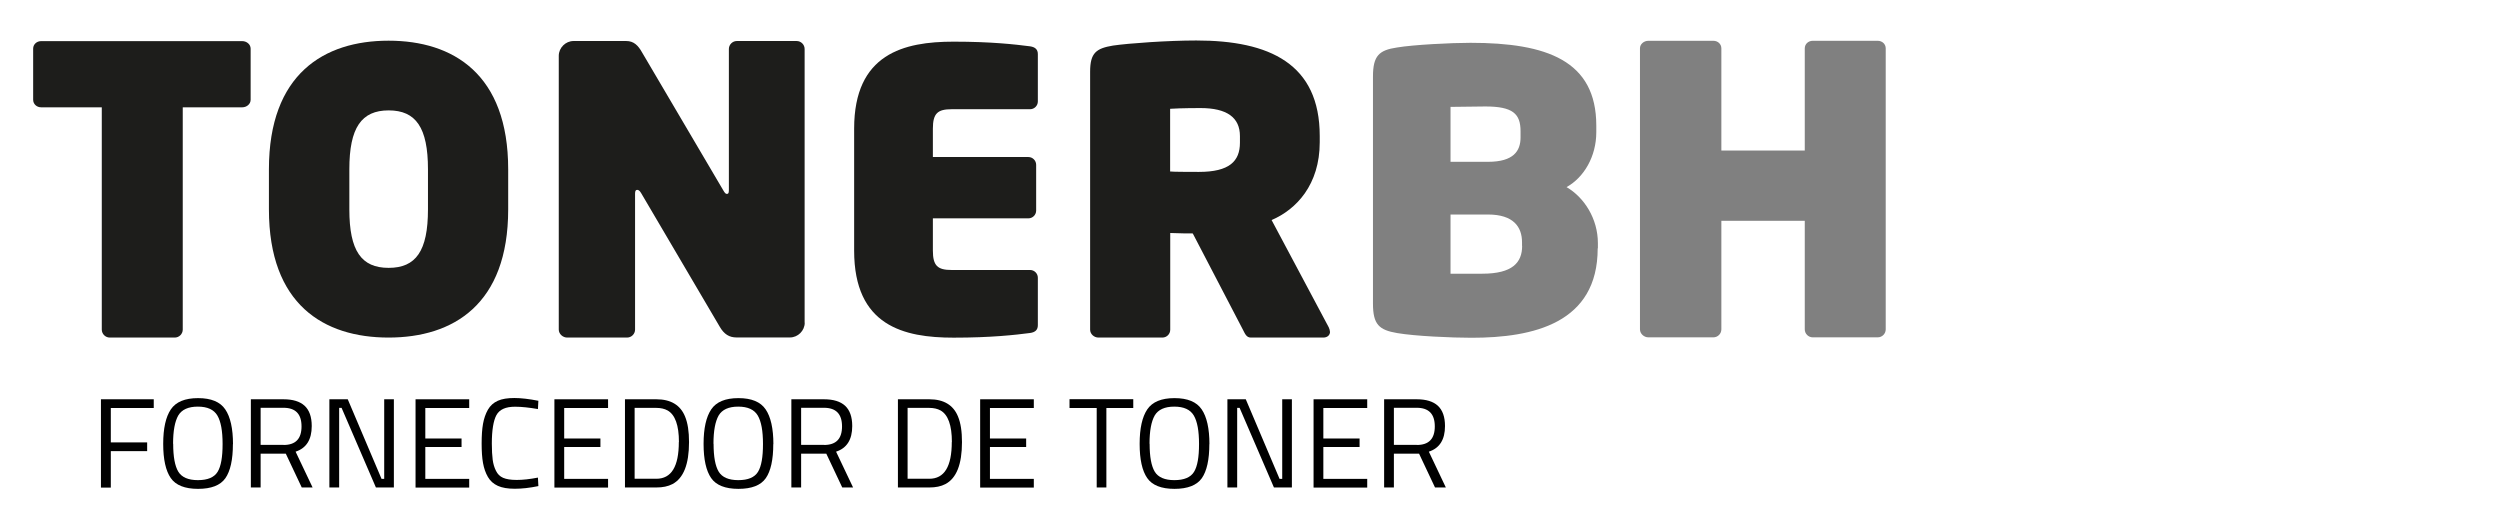
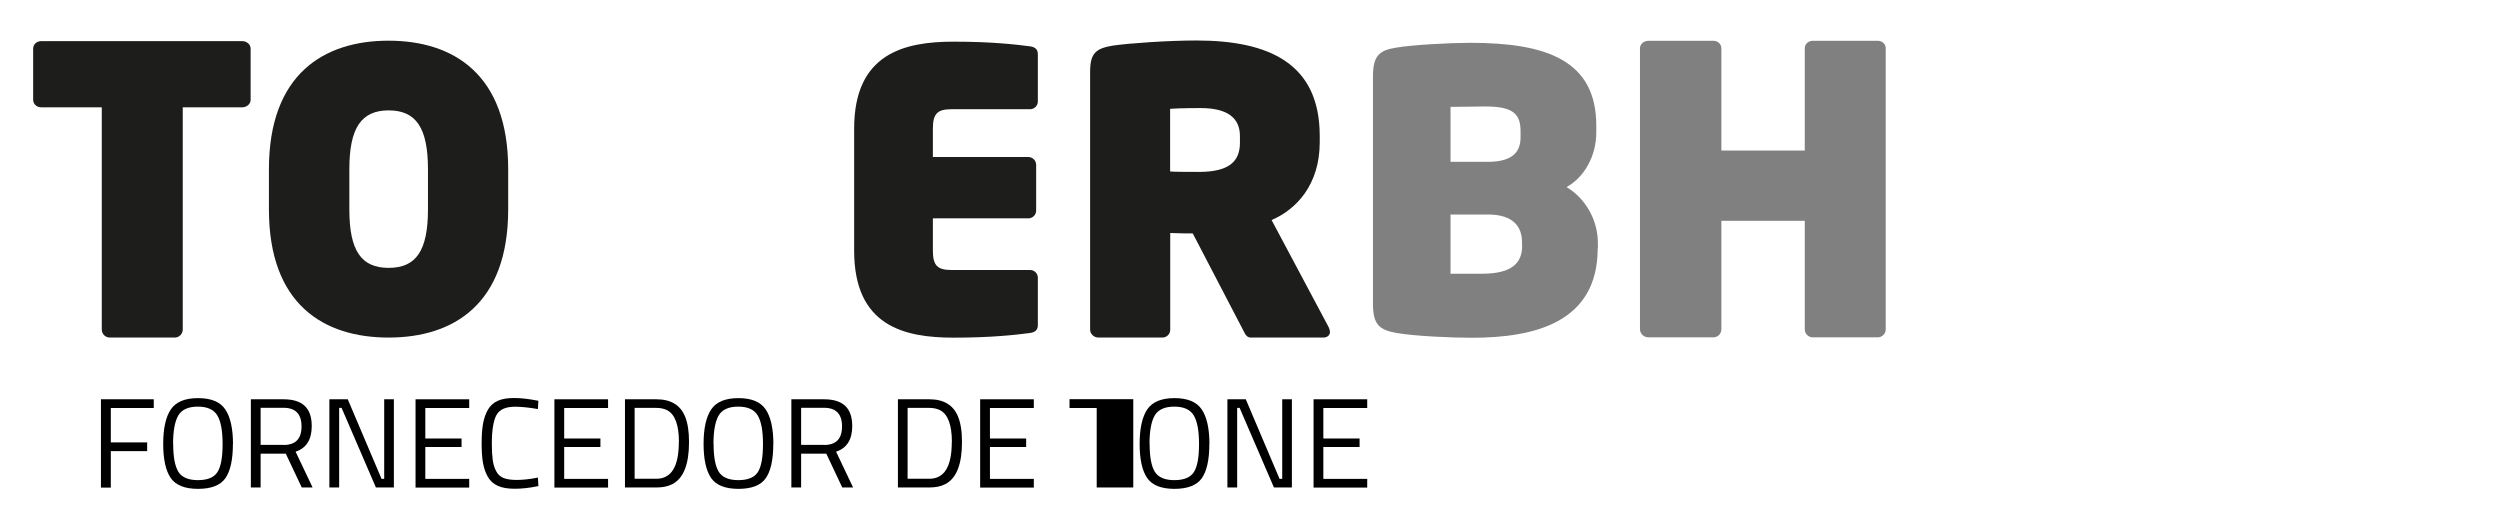
<svg xmlns="http://www.w3.org/2000/svg" width="160" height="34" viewBox="0 0 160 34" fill="none">
  <path d="M6.46 31.198V25.554H9.84V26.112H7.092V28.315H9.418V28.873H7.092V31.205H6.467L6.46 31.198Z" fill="black" />
  <path d="M14.906 28.417C14.906 29.424 14.742 30.151 14.423 30.607C14.103 31.062 13.518 31.287 12.675 31.287C11.832 31.287 11.247 31.056 10.928 30.593C10.608 30.131 10.445 29.403 10.445 28.41C10.445 27.418 10.608 26.683 10.934 26.2C11.261 25.718 11.839 25.48 12.675 25.48C13.512 25.48 14.09 25.718 14.416 26.2C14.742 26.676 14.912 27.424 14.912 28.431L14.906 28.417ZM11.084 28.404C11.084 29.233 11.193 29.825 11.41 30.185C11.628 30.546 12.05 30.729 12.668 30.729C13.287 30.729 13.709 30.552 13.926 30.199C14.144 29.845 14.246 29.254 14.246 28.417C14.246 27.581 14.137 26.976 13.913 26.595C13.688 26.214 13.274 26.024 12.662 26.024C12.05 26.024 11.635 26.214 11.41 26.588C11.193 26.969 11.077 27.567 11.077 28.397L11.084 28.404Z" fill="black" />
  <path d="M16.68 29.036V31.198H16.055V25.554H18.142C18.741 25.554 19.189 25.69 19.495 25.969C19.795 26.248 19.951 26.676 19.951 27.268C19.951 28.138 19.604 28.682 18.918 28.907L20.006 31.198H19.312L18.292 29.036H16.694H16.68ZM18.149 28.478C18.918 28.478 19.298 28.084 19.298 27.288C19.298 26.493 18.911 26.098 18.142 26.098H16.68V28.472H18.149V28.478Z" fill="black" />
  <path d="M21.08 31.198V25.554H22.256L24.419 30.648H24.589V25.554H25.208V31.198H24.058L21.862 26.105H21.706V31.198H21.08Z" fill="black" />
  <path d="M26.595 31.198V25.554H30.029V26.112H27.22V28.064H29.539V28.608H27.22V30.648H30.029V31.205H26.595V31.198Z" fill="black" />
  <path d="M34.456 31.11C33.898 31.226 33.395 31.28 32.946 31.28C32.497 31.28 32.137 31.219 31.865 31.096C31.593 30.974 31.375 30.784 31.226 30.525C31.076 30.267 30.974 29.968 30.913 29.634C30.852 29.301 30.825 28.88 30.825 28.383C30.825 27.887 30.852 27.465 30.913 27.125C30.974 26.785 31.076 26.486 31.226 26.221C31.375 25.962 31.586 25.772 31.858 25.65C32.13 25.527 32.484 25.473 32.919 25.473C33.354 25.473 33.864 25.534 34.456 25.65L34.428 26.18C33.878 26.085 33.388 26.03 32.96 26.03C32.361 26.03 31.967 26.207 31.77 26.568C31.579 26.921 31.477 27.533 31.477 28.39C31.477 28.818 31.498 29.165 31.532 29.424C31.566 29.682 31.634 29.92 31.742 30.131C31.845 30.342 31.994 30.491 32.198 30.58C32.402 30.668 32.688 30.716 33.069 30.716C33.449 30.716 33.905 30.668 34.428 30.566L34.456 31.103V31.11Z" fill="black" />
  <path d="M35.482 31.198V25.554H38.916V26.112H36.108V28.064H38.427V28.608H36.108V30.648H38.916V31.205H35.482V31.198Z" fill="black" />
  <path d="M42.01 31.198H39.998V25.554H42.01C42.928 25.554 43.54 25.922 43.84 26.649C44.016 27.071 44.098 27.615 44.098 28.295C44.098 29.716 43.744 30.607 43.037 30.981C42.752 31.13 42.412 31.198 42.01 31.198ZM43.452 28.295C43.452 27.214 43.207 26.54 42.724 26.268C42.527 26.16 42.289 26.105 42.004 26.105H40.616V30.641H42.004C42.969 30.641 43.445 29.859 43.445 28.288L43.452 28.295Z" fill="black" />
  <path d="M49.49 28.417C49.49 29.424 49.327 30.151 49.008 30.607C48.688 31.062 48.103 31.287 47.26 31.287C46.417 31.287 45.832 31.056 45.512 30.593C45.193 30.131 45.029 29.403 45.029 28.41C45.029 27.418 45.193 26.683 45.519 26.2C45.846 25.718 46.423 25.48 47.26 25.48C48.096 25.48 48.674 25.718 49.001 26.2C49.327 26.676 49.497 27.424 49.497 28.431L49.49 28.417ZM45.669 28.404C45.669 29.233 45.778 29.825 45.995 30.185C46.213 30.546 46.634 30.729 47.253 30.729C47.872 30.729 48.294 30.552 48.511 30.199C48.729 29.845 48.831 29.254 48.831 28.417C48.831 27.581 48.722 26.976 48.498 26.595C48.273 26.214 47.858 26.024 47.246 26.024C46.634 26.024 46.219 26.214 45.995 26.588C45.778 26.969 45.662 27.567 45.662 28.397L45.669 28.404Z" fill="black" />
  <path d="M51.272 29.036V31.198H50.647V25.554H52.734C53.333 25.554 53.781 25.69 54.087 25.969C54.386 26.248 54.543 26.676 54.543 27.268C54.543 28.138 54.196 28.682 53.509 28.907L54.597 31.198H53.904L52.884 29.036H51.286H51.272ZM52.741 28.478C53.509 28.478 53.89 28.084 53.89 27.288C53.89 26.493 53.502 26.098 52.734 26.098H51.272V28.472H52.741V28.478Z" fill="black" />
  <path d="M59.48 31.198H57.467V25.554H59.48C60.398 25.554 61.01 25.922 61.309 26.649C61.486 27.071 61.567 27.615 61.567 28.295C61.567 29.716 61.214 30.607 60.506 30.981C60.221 31.13 59.881 31.198 59.48 31.198ZM60.921 28.295C60.921 27.214 60.676 26.54 60.194 26.268C59.996 26.16 59.758 26.105 59.473 26.105H58.086V30.641H59.473C60.438 30.641 60.914 29.859 60.914 28.288L60.921 28.295Z" fill="black" />
  <path d="M62.73 31.198V25.554H66.164V26.112H63.356V28.064H65.674V28.608H63.356V30.648H66.164V31.205H62.73V31.198Z" fill="black" />
-   <path d="M68.449 26.112V25.548H72.529V26.112H70.808V31.198H70.189V26.112H68.449Z" fill="black" />
+   <path d="M68.449 26.112V25.548H72.529V26.112V31.198H70.189V26.112H68.449Z" fill="black" />
  <path d="M77.398 28.417C77.398 29.424 77.234 30.151 76.915 30.607C76.595 31.056 76.01 31.287 75.167 31.287C74.324 31.287 73.739 31.056 73.42 30.593C73.1 30.131 72.937 29.403 72.937 28.41C72.937 27.418 73.1 26.683 73.426 26.2C73.753 25.718 74.331 25.48 75.167 25.48C76.004 25.48 76.582 25.718 76.908 26.2C77.234 26.676 77.404 27.424 77.404 28.431L77.398 28.417ZM73.576 28.404C73.576 29.233 73.685 29.825 73.902 30.185C74.12 30.546 74.542 30.729 75.16 30.729C75.779 30.729 76.201 30.552 76.418 30.199C76.636 29.845 76.738 29.254 76.738 28.417C76.738 27.581 76.629 26.976 76.405 26.595C76.18 26.214 75.766 26.024 75.154 26.024C74.542 26.024 74.127 26.214 73.902 26.588C73.685 26.969 73.569 27.567 73.569 28.397L73.576 28.404Z" fill="black" />
  <path d="M78.554 31.198V25.554H79.73L81.892 30.648H82.062V25.554H82.681V31.198H81.532L79.336 26.105H79.179V31.198H78.554Z" fill="black" />
  <path d="M84.068 31.198V25.554H87.502V26.112H84.694V28.064H87.013V28.608H84.694V30.648H87.502V31.205H84.068V31.198Z" fill="black" />
-   <path d="M89.209 29.036V31.198H88.584V25.554H90.671C91.269 25.554 91.718 25.69 92.024 25.969C92.323 26.248 92.48 26.676 92.48 27.268C92.48 28.138 92.133 28.682 91.446 28.907L92.534 31.198H91.841L90.821 29.036H89.223H89.209ZM90.678 28.478C91.446 28.478 91.827 28.084 91.827 27.288C91.827 26.493 91.439 26.098 90.671 26.098H89.209V28.472H90.678V28.478Z" fill="black" />
  <path d="M97.417 15.735C97.417 16.803 96.798 17.517 94.867 17.517H92.834V13.729H95.234C96.866 13.729 97.41 14.525 97.41 15.511V15.735H97.417ZM97.315 8.799C97.315 9.663 96.866 10.356 95.234 10.356H92.834V6.841C93.004 6.841 94.595 6.814 95.064 6.814C96.825 6.814 97.315 7.283 97.315 8.398V8.792V8.799ZM102.265 15.885V15.565C102.265 13.981 101.374 12.621 100.259 11.975C101.374 11.356 102.163 10.016 102.163 8.459V8.038C102.163 3.876 98.994 2.74 94.112 2.74C92.874 2.74 90.447 2.863 89.406 3.04C88.264 3.21 87.87 3.563 87.87 4.896V19.434C87.87 20.774 88.264 21.121 89.427 21.318C90.59 21.515 92.922 21.617 94.18 21.617C98.144 21.617 102.252 20.679 102.252 15.898L102.265 15.885Z" fill="#808080" />
  <path d="M120.686 21.08V3.094C120.686 2.815 120.455 2.611 120.176 2.611H116.015C115.736 2.611 115.505 2.815 115.505 3.094V9.636H110.167V3.094C110.167 2.815 109.936 2.611 109.657 2.611H105.495C105.216 2.611 104.958 2.815 104.958 3.094V21.08C104.958 21.359 105.216 21.59 105.495 21.59H109.657C109.936 21.59 110.167 21.359 110.167 21.08V14.13H115.505V21.08C115.505 21.359 115.736 21.59 116.015 21.59H120.176C120.455 21.59 120.686 21.359 120.686 21.08Z" fill="#808080" />
  <path d="M16.041 6.385V3.114C16.041 2.836 15.783 2.632 15.504 2.632H2.632C2.353 2.632 2.122 2.836 2.122 3.114V6.385C2.122 6.664 2.353 6.868 2.632 6.868H6.514V21.094C6.514 21.372 6.746 21.604 7.024 21.604H11.186C11.465 21.604 11.696 21.372 11.696 21.094V6.868H15.504C15.783 6.868 16.041 6.664 16.041 6.385Z" fill="#1D1D1B" />
  <path d="M27.39 13.403C27.39 16.068 26.615 17.143 24.874 17.143C23.134 17.143 22.358 16.068 22.358 13.403V10.832C22.358 8.167 23.134 7.065 24.874 7.065C26.615 7.065 27.39 8.16 27.39 10.832V13.403ZM32.524 13.403V10.832C32.524 4.746 29.009 2.604 24.867 2.604C20.726 2.604 17.211 4.746 17.211 10.832V13.403C17.211 19.489 20.726 21.604 24.867 21.604C29.009 21.604 32.524 19.482 32.524 13.403Z" fill="#1D1D1B" />
-   <path d="M51.496 20.658V3.135C51.496 2.856 51.265 2.625 50.986 2.625H47.158C46.879 2.625 46.648 2.856 46.648 3.135V12.179C46.648 12.383 46.594 12.41 46.519 12.41C46.444 12.41 46.39 12.356 46.288 12.179L41.099 3.366C40.841 2.904 40.562 2.625 40.079 2.625H36.706C36.196 2.625 35.761 3.06 35.761 3.57V21.094C35.761 21.372 36.02 21.604 36.298 21.604H40.134C40.412 21.604 40.644 21.372 40.644 21.094V12.383C40.644 12.206 40.698 12.152 40.773 12.152C40.848 12.152 40.929 12.179 41.031 12.356L46.063 20.91C46.342 21.393 46.675 21.597 47.138 21.597H50.558C51.068 21.597 51.503 21.162 51.503 20.652" fill="#1D1D1B" />
  <path d="M66.422 20.808V17.775C66.422 17.503 66.198 17.279 65.926 17.279H60.901C60.003 17.279 59.704 17.007 59.704 16.034V13.974H65.817C66.089 13.974 66.314 13.75 66.314 13.478V10.547C66.314 10.275 66.089 10.05 65.817 10.05H59.704V8.235C59.704 7.262 60.003 6.99 60.901 6.99H65.926C66.198 6.99 66.422 6.766 66.422 6.494V3.461C66.422 3.162 66.246 3.012 65.926 2.965C64.981 2.842 63.437 2.666 61.03 2.666C57.848 2.666 54.665 3.434 54.665 8.235V16.041C54.665 20.862 57.848 21.61 61.03 21.61C63.444 21.61 64.981 21.434 65.926 21.311C66.252 21.264 66.422 21.114 66.422 20.815" fill="#1D1D1B" />
  <path d="M79.356 9.132C79.356 10.322 78.676 11.002 76.731 11.002C76.582 11.002 75.011 11.002 74.888 10.975V6.963C75.623 6.916 76.656 6.916 76.833 6.916C78.526 6.916 79.356 7.521 79.356 8.711V9.139V9.132ZM85.116 21.23C85.116 21.155 85.088 21.053 85.041 20.951L81.382 14.083C82.974 13.403 84.463 11.812 84.463 9.105V8.704C84.463 4.08 81.253 2.591 76.561 2.591C74.766 2.591 72.243 2.768 71.23 2.917C70.169 3.094 69.768 3.373 69.768 4.583V21.1C69.768 21.379 70.02 21.604 70.299 21.604H74.392C74.671 21.604 74.895 21.379 74.895 21.1V14.912C75.677 14.94 75.956 14.94 76.337 14.94L79.546 21.1C79.676 21.352 79.771 21.604 80.05 21.604H84.694C84.946 21.604 85.123 21.454 85.123 21.223L85.116 21.23Z" fill="#1D1D1B" />
</svg>